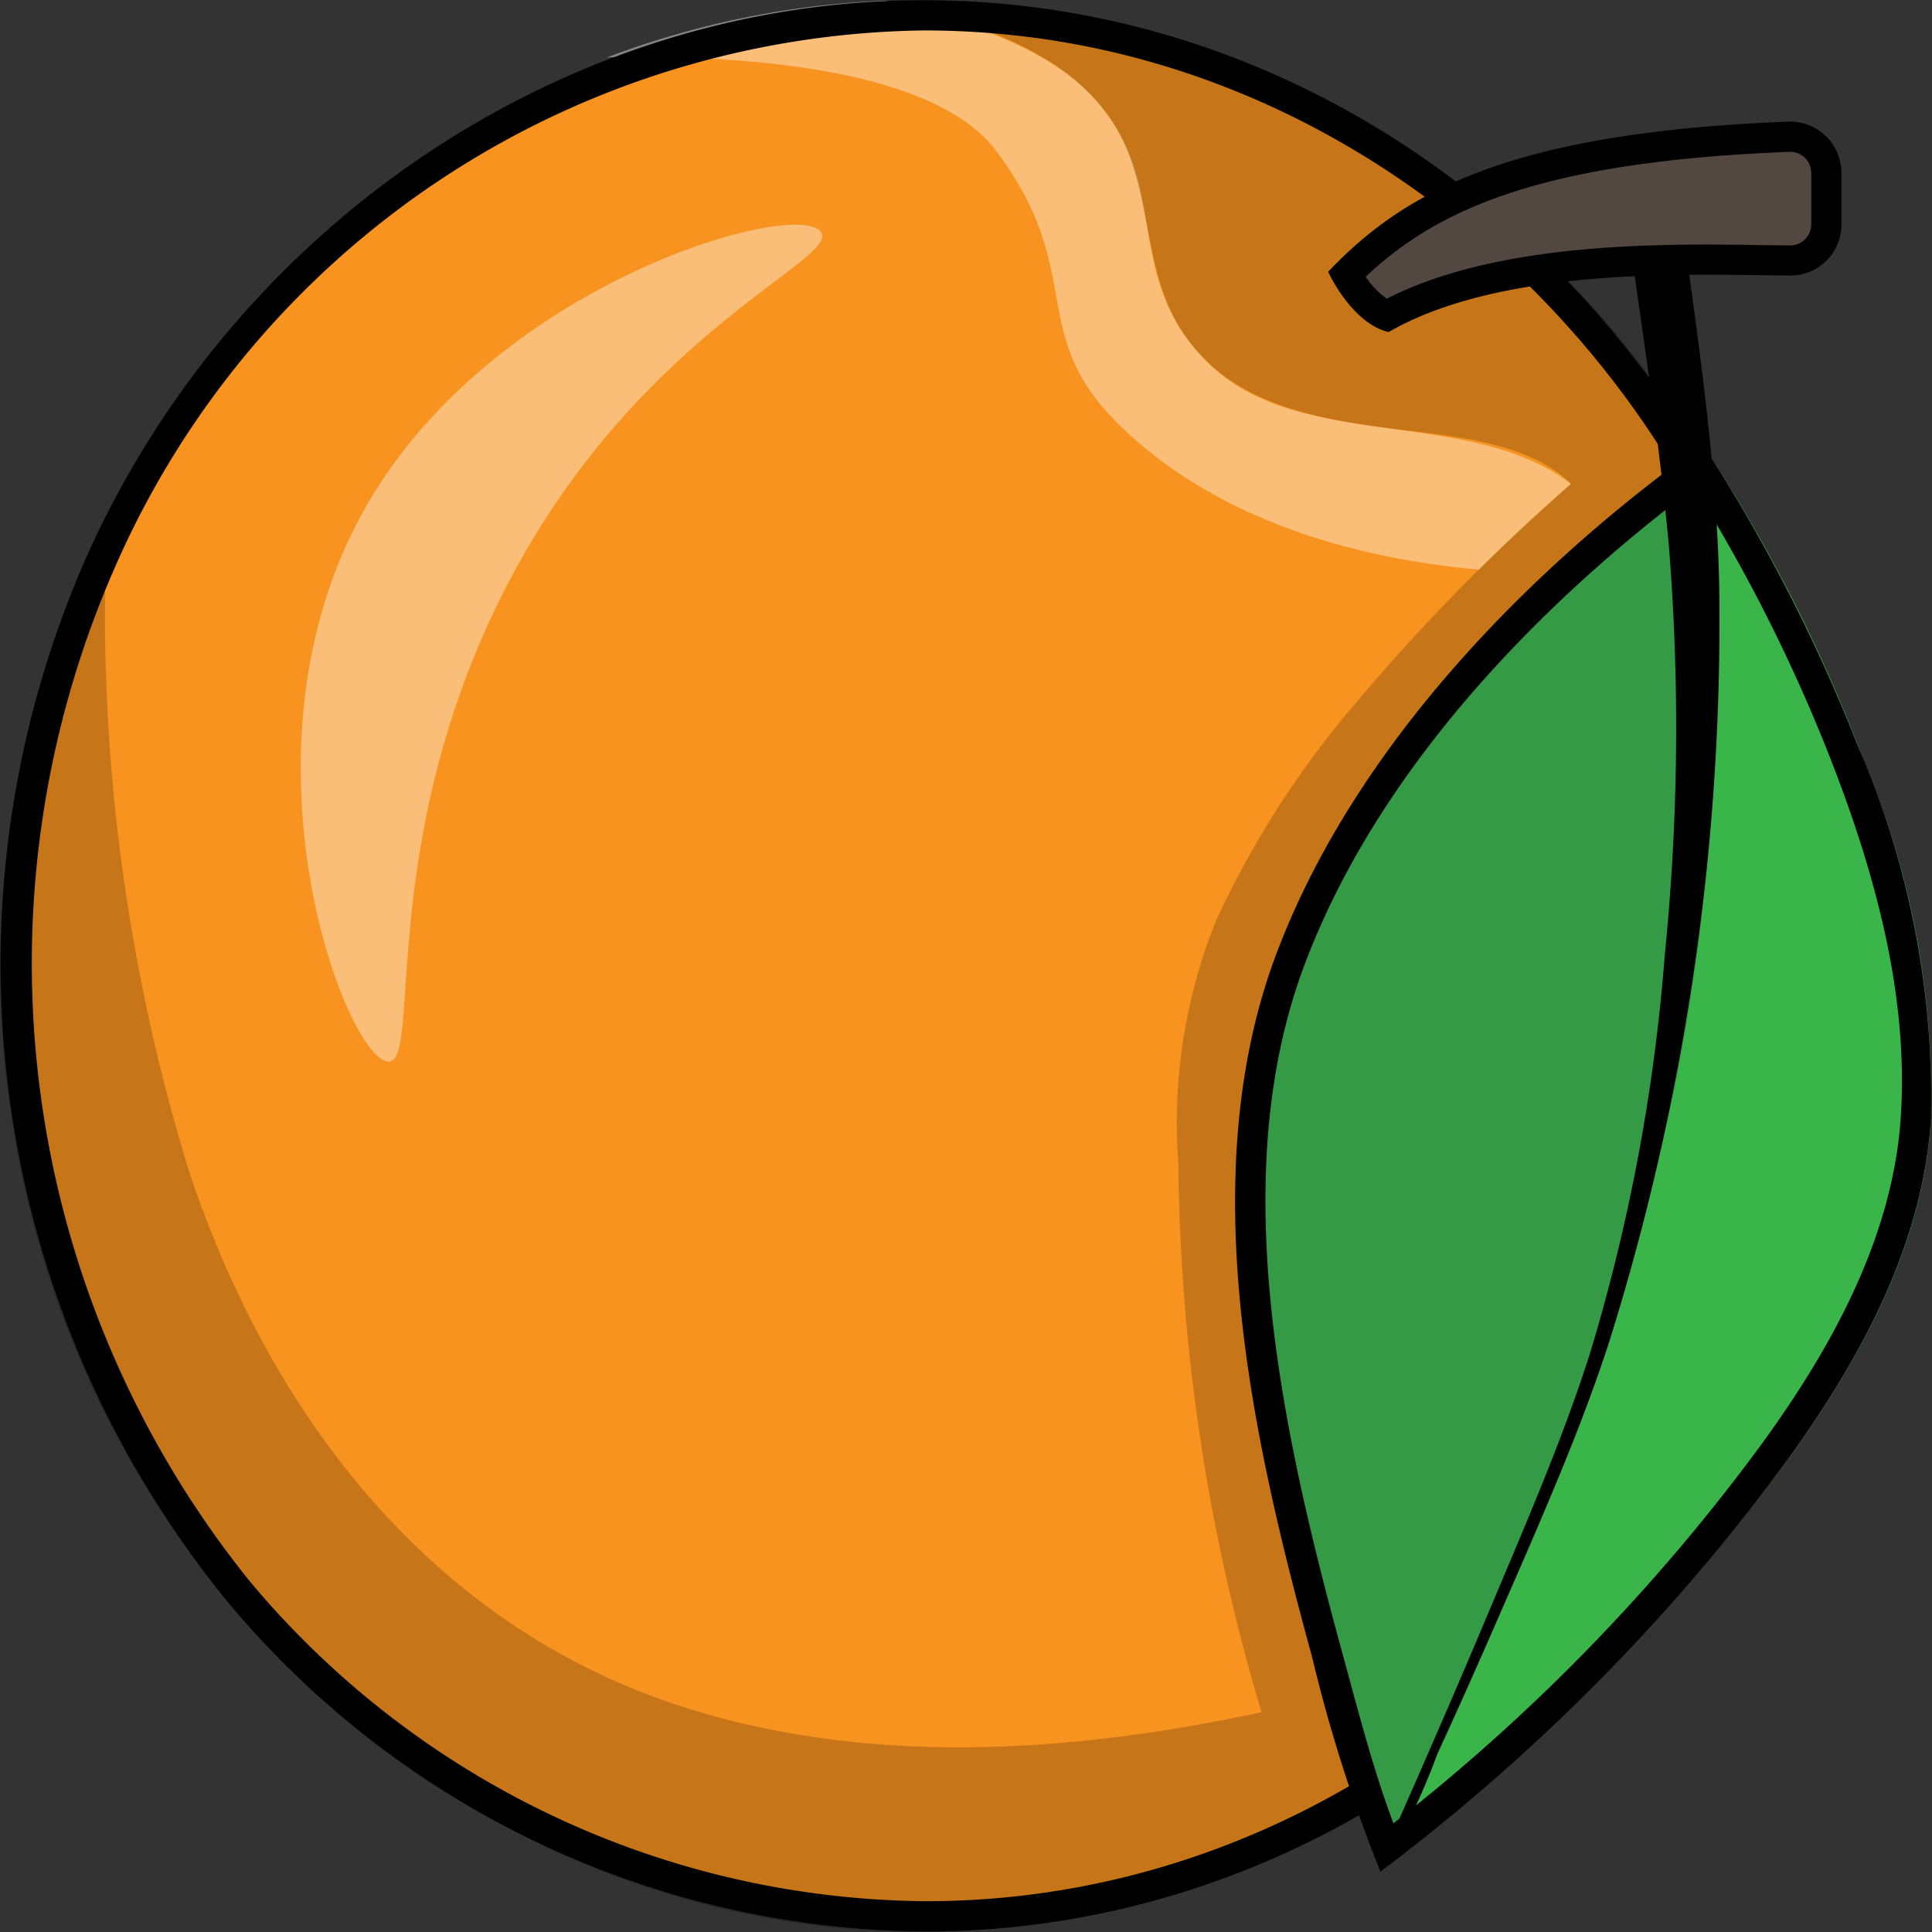
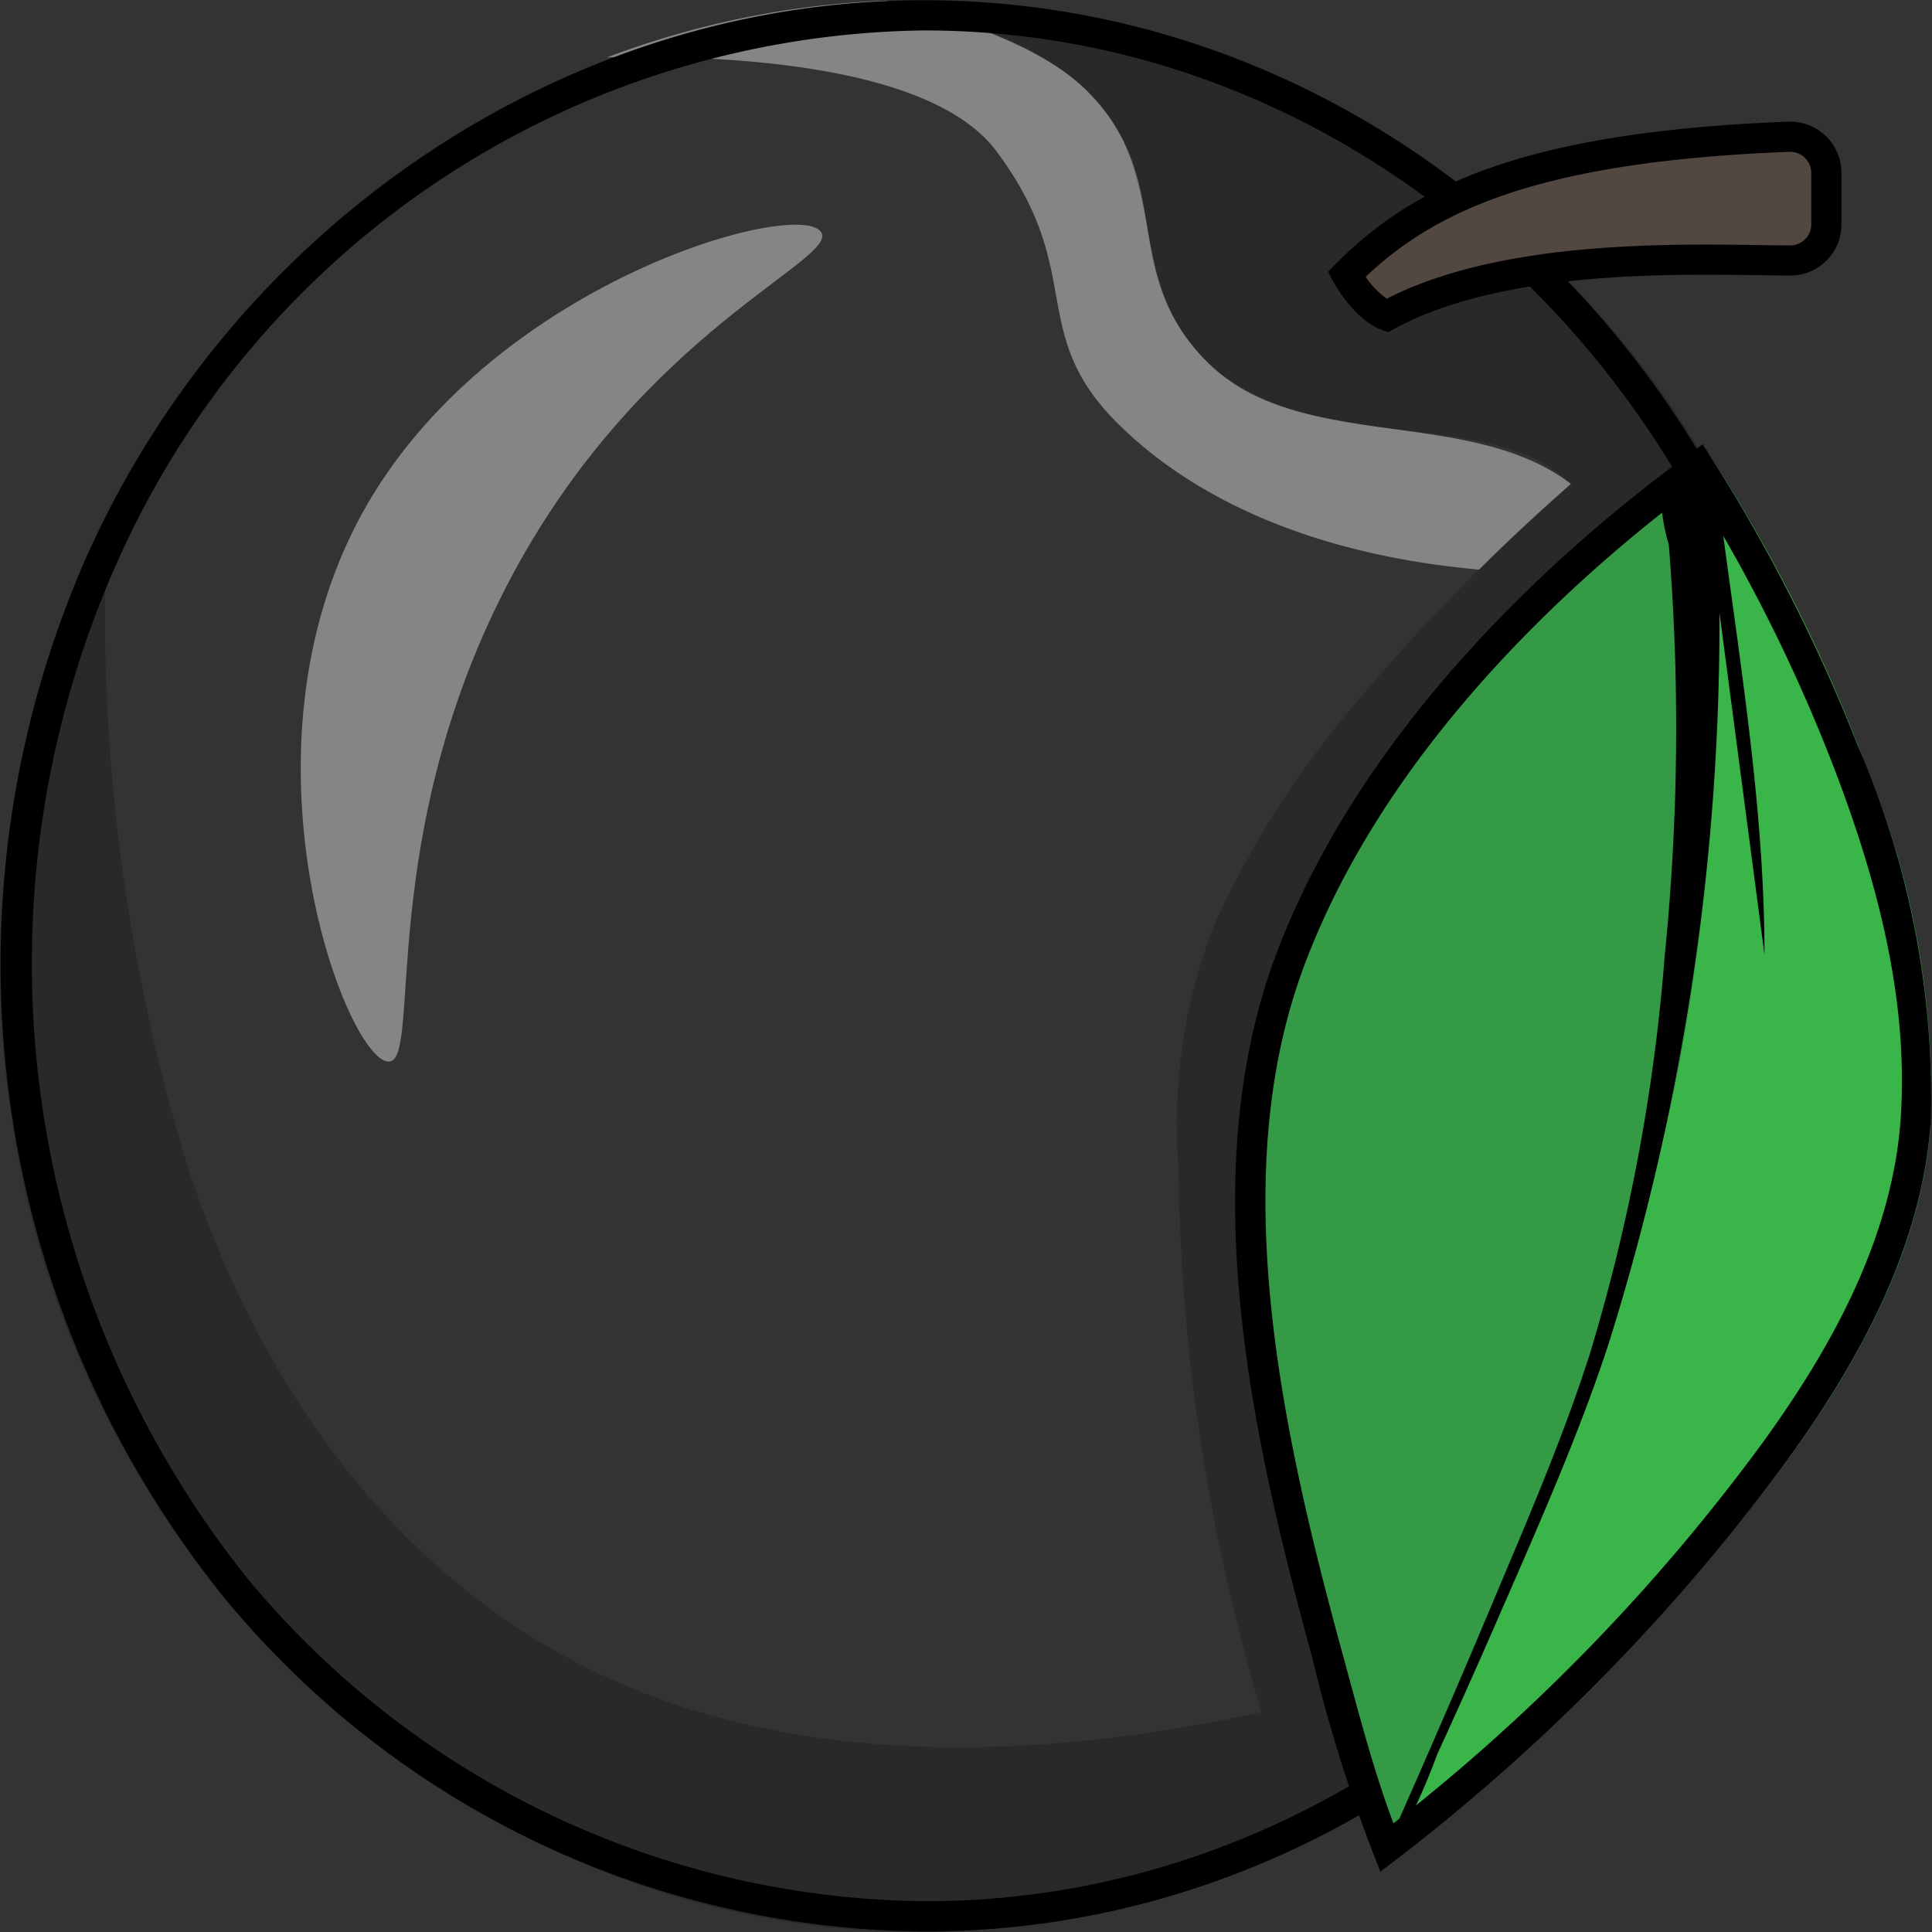
<svg xmlns="http://www.w3.org/2000/svg" height="512" viewBox="0 0 64 64" width="512">
  <rect x="0" y="0" width="64" height="64" fill="#333333" stroke="none" />
  <g id="Layer_19" data-name="Layer 19">
-     <path d="m30.66 63.481a29.979 29.979 0 0 1 -22.815-10.835 33.141 33.141 0 0 1 -4.48-34.09 30.167 30.167 0 0 1 27.245-18.049 28.141 28.141 0 0 1 4.552.372c12.467 2.043 22.7 12.588 24.885 25.642a33.241 33.241 0 0 1 .453 5.479c0 13.957-8.926 26.408-21.7 30.279a28.024 28.024 0 0 1 -8.14 1.202z" fill="#f7931e" />
    <g opacity=".4">
      <path d="m52.04 16.03c-.95.84-1.99 1.79-3.04 2.84-5.45-.49-9.45-2.32-12-4.87-3-3-1-5-4-9-2.21-2.95-9.31-3.18-12.89-3.1a29.353 29.353 0 0 1 9.25-1.88c2.57.63 5.25 1.59 6.64 2.98 3 3 1 6 4 9s8.61 1.45 12 4c.01.01.03.02.04.03z" fill="#fff" />
    </g>
    <path d="m30.611 1.008a27.733 27.733 0 0 1 4.471.364c12.258 2.01 22.318 12.386 24.472 25.228a32.807 32.807 0 0 1 .446 5.4c0 13.739-8.78 25.993-21.35 29.8a27.548 27.548 0 0 1 -7.99 1.18 29.477 29.477 0 0 1 -22.43-10.652 32.633 32.633 0 0 1 -4.409-33.567 29.663 29.663 0 0 1 26.79-17.753m0-1c-11.864 0-22.765 7.392-27.702 18.342a33.423 33.423 0 0 0 4.551 34.615 30.319 30.319 0 0 0 23.2 11.016 28.533 28.533 0 0 0 8.28-1.223c13.31-4.032 22.06-17.052 22.06-30.758a33.753 33.753 0 0 0 -.46-5.561c-2.161-12.909-12.208-23.908-25.297-26.054a28.688 28.688 0 0 0 -4.633-.377z" />
    <g opacity=".2">
      <path d="m61 32a33.043 33.043 0 0 1 -8.177 21.8 30.022 30.022 0 0 1 -21.797 10.2c-13.416.237-25.239-8.99-29.37-21.571a33.569 33.569 0 0 1 1.904-25.439 63.09 63.09 0 0 0 2.674 21.72c2.658 8.074 7.989 15.111 16.317 17.809 6.2 2.009 12.953 1.553 19.239.2a65.51 65.51 0 0 1 -2.754-18.171 17.919 17.919 0 0 1 1.227-8 31.037 31.037 0 0 1 4.76-7.389 65.678 65.678 0 0 1 7.017-7.129c-1.518-1.528-4.478-1.615-6.461-1.9-2.393-.344-4.814-.885-6.3-2.974-1.563-2.2-.992-5.118-2.56-7.312-1.644-2.303-4.745-3.183-7.359-3.824a30.9 30.9 0 0 1 29.5 20.205 33.326 33.326 0 0 1 2.14 11.775z" />
    </g>
    <path d="m45.938 61.211a47.962 47.962 0 0 1 -1.75-5.566l-.241-.89c-2.159-7.877-3.8-16.116-1.186-23.013 2.891-7.638 9.525-13.391 13.506-16.308a55.268 55.268 0 0 1 4.815 9.466c1.847 4.706 2.6 8.55 2.385 12.1-.279 4.5-2.776 8.45-4.63 11.028a64.836 64.836 0 0 1 -12.899 13.183z" fill="#349a46" />
    <path d="m56.613 15.05a75.571 75.571 0 0 1 -1.045 20.55 82.237 82.237 0 0 1 -5.706 17.466c-1.3 3-2.676 5.957-4.087 8.9a23.738 23.738 0 0 1 1.888-1.544q1.833-1.548 3.578-3.194a63.391 63.391 0 0 0 7.9-8.761c2.377-3.276 4.459-6.968 4.8-11.074a28.256 28.256 0 0 0 -2.2-12.19 52.39 52.39 0 0 0 -5.128-10.153z" fill="#39b54a" />
    <path d="m56.131 16.157a54.78 54.78 0 0 1 4.486 8.927c1.819 4.635 2.566 8.411 2.351 11.884-.272 4.375-2.719 8.24-4.537 10.767a64.087 64.087 0 0 1 -12.272 12.665c-.59-1.57-1.043-3.247-1.485-4.88l-.245-.9c-2.136-7.8-3.76-15.942-1.2-22.7 2.743-7.249 8.935-12.791 12.9-15.762m.27-1.438c-5.829 4.18-11.537 10.058-14.106 16.845-2.775 7.334-.827 16.028 1.171 23.322a50.621 50.621 0 0 0 2.265 7.113 65.74 65.74 0 0 0 13.514-13.681c2.407-3.347 4.463-7.1 4.723-11.289a29.286 29.286 0 0 0 -2.419-12.312 55.813 55.813 0 0 0 -5.146-10z" />
-     <path d="m56.96 20.3a79.875 79.875 0 0 1 -3.66 24.174c-.986 3.026-2.3 5.971-3.57 8.889q-1.033 2.385-2.118 4.746a21.939 21.939 0 0 1 -1.882 3.891c-.179-.4.4-1.237.571-1.63q.525-1.181 1.04-2.365 1.075-2.465 2.118-4.944c1.132-2.694 2.307-5.4 3.2-8.191a61.849 61.849 0 0 0 2.488-13.222 75.414 75.414 0 0 0 .134-13.606c-.234-2.5-.569-4.994-.926-7.481-.184-1.282-.366-2.564-.565-3.843a6.285 6.285 0 0 1 -.265-1.7c.081-.453-.023-.334.49-.427.438-.078.879-.146 1.32-.207.633 5.26 1.625 10.601 1.625 15.916z" />
+     <path d="m56.96 20.3a79.875 79.875 0 0 1 -3.66 24.174c-.986 3.026-2.3 5.971-3.57 8.889q-1.033 2.385-2.118 4.746a21.939 21.939 0 0 1 -1.882 3.891c-.179-.4.4-1.237.571-1.63q.525-1.181 1.04-2.365 1.075-2.465 2.118-4.944c1.132-2.694 2.307-5.4 3.2-8.191a61.849 61.849 0 0 0 2.488-13.222 75.414 75.414 0 0 0 .134-13.606a6.285 6.285 0 0 1 -.265-1.7c.081-.453-.023-.334.49-.427.438-.078.879-.146 1.32-.207.633 5.26 1.625 10.601 1.625 15.916z" />
    <path d="m45.942 10.459a3.258 3.258 0 0 1 -1.335-1.367c2.493-2.505 6.041-4.229 14.672-4.563a1.21 1.21 0 0 1 1.221 1.218v1.666a1.2 1.2 0 0 1 -1.17 1.217c-.3 0-.646-.006-1.023-.012-.536-.007-1.135-.016-1.779-.016-3.103-.002-7.545.198-10.586 1.857z" fill="#534741" />
    <path d="m59.315 5.029a.7.7 0 0 1 .685.718v1.666a.7.7 0 0 1 -.666.717c-.3 0-.645-.006-1.02-.011-.537-.008-1.139-.017-1.786-.017-3.08 0-7.459.192-10.589 1.793a2.8 2.8 0 0 1 -.7-.726c2.4-2.271 5.911-3.825 14.049-4.14h.022m0-1h-.05c-9.1.353-12.68 2.25-15.26 4.971.12.29.89 1.741 2 2 2.9-1.677 7.283-1.9 10.528-1.9 1.1 0 2.066.025 2.8.028a1.693 1.693 0 0 0 1.672-1.715v-1.666a1.7 1.7 0 0 0 -1.685-1.718z" />
    <g opacity=".4">
      <path d="m17 19c-4.635 8.613-2.989 16.207-4.133 16.167-1.391-.049-5.26-10.181-.867-18.167 4.184-7.606 14.374-10.433 15.191-9.325.668.906-5.826 3.213-10.191 11.325z" fill="#fff" />
    </g>
  </g>
</svg>